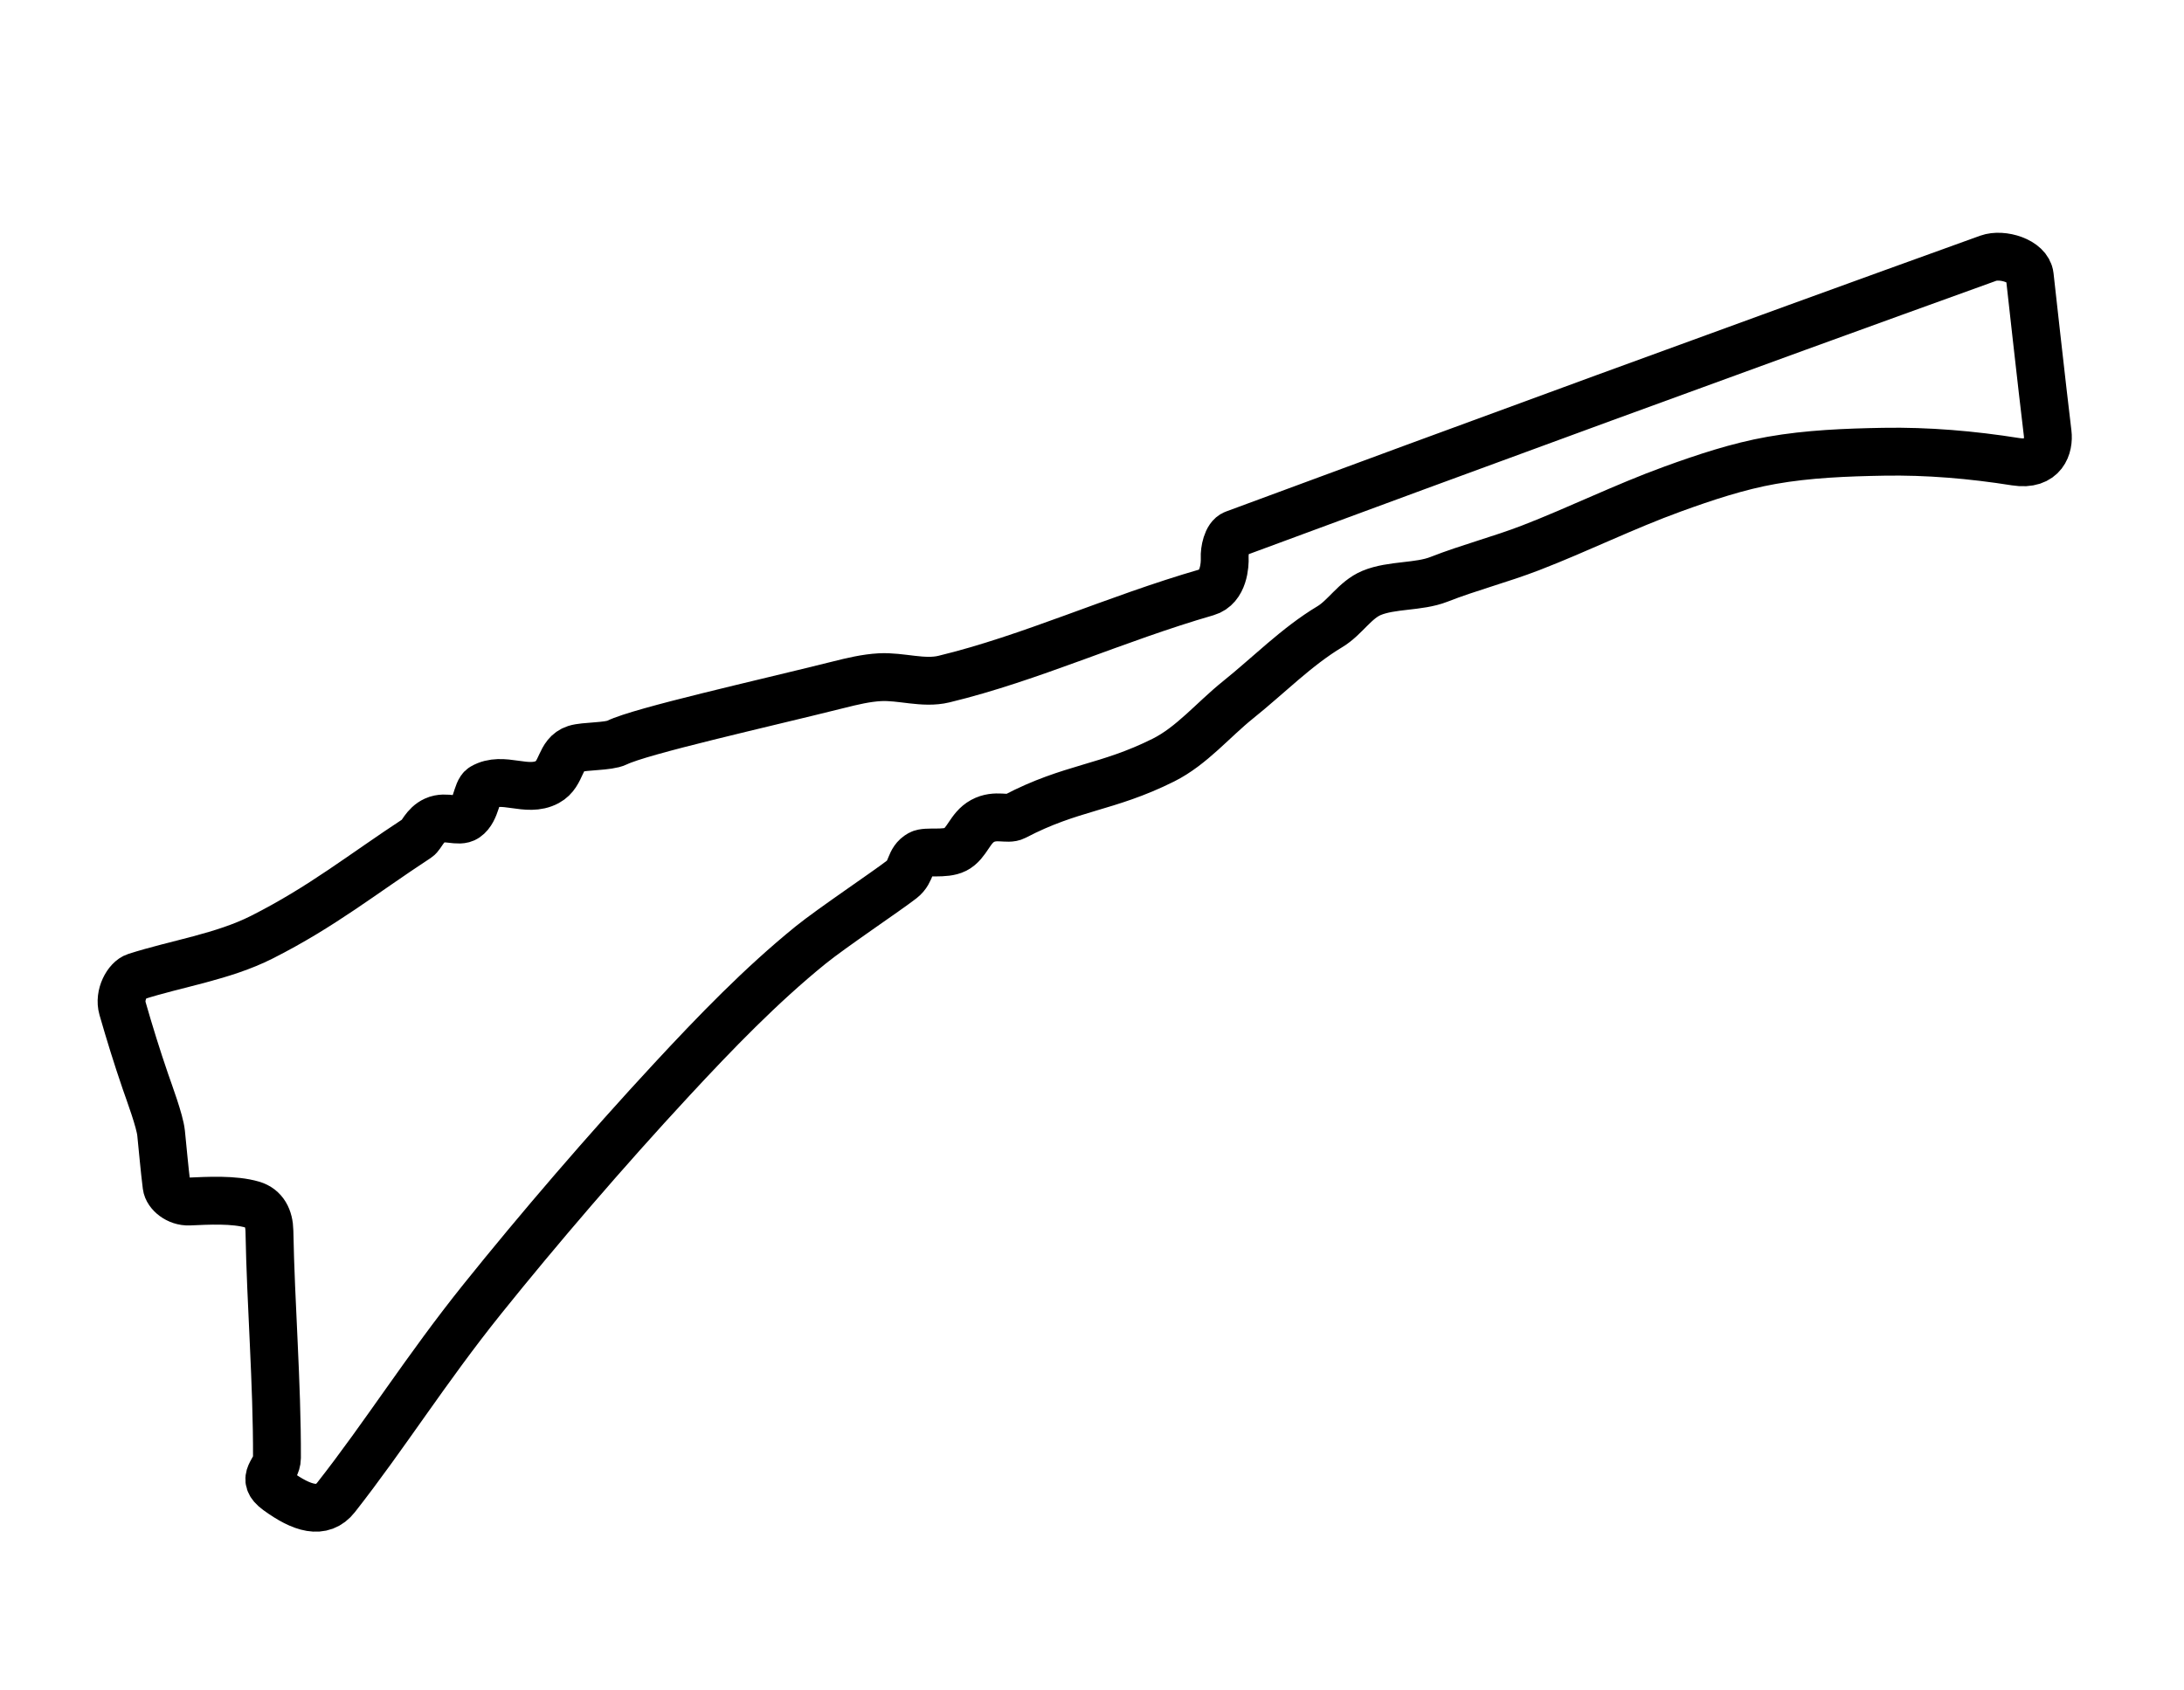
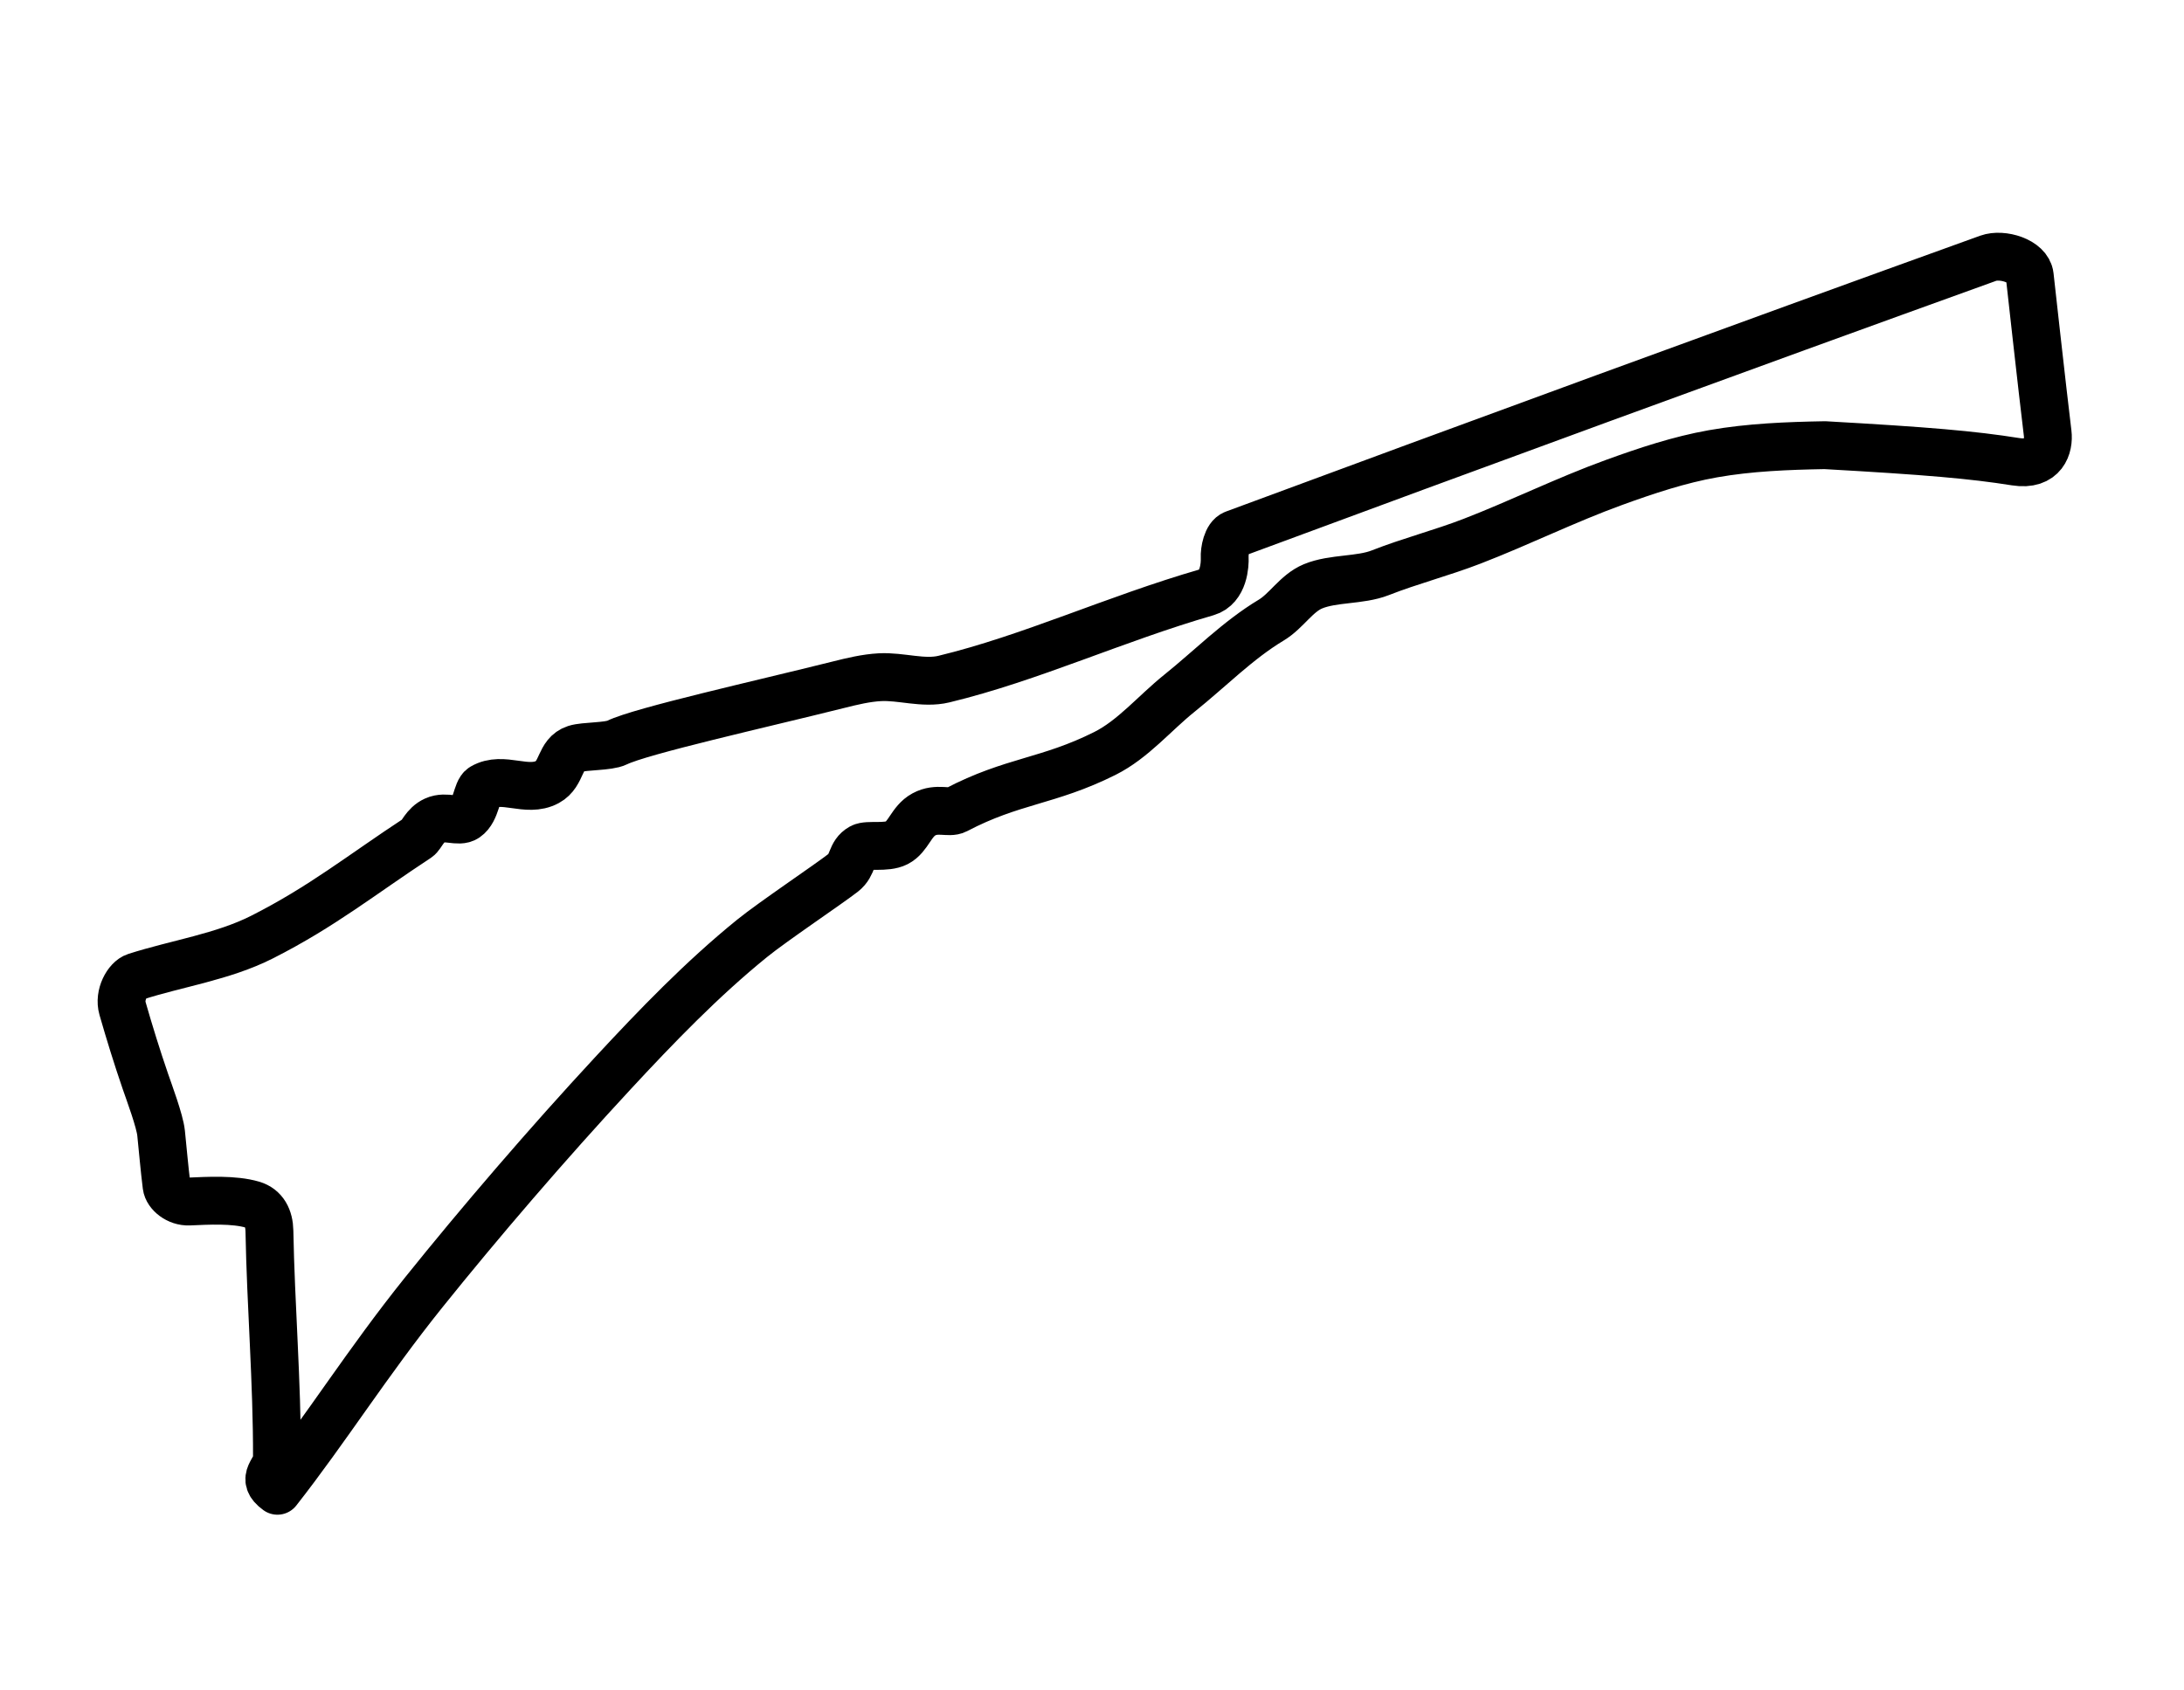
<svg xmlns="http://www.w3.org/2000/svg" xmlns:ns1="http://www.inkscape.org/namespaces/inkscape" xmlns:ns2="http://sodipodi.sourceforge.net/DTD/sodipodi-0.dtd" version="1.1" id="svg2383" ns1:version="0.46" ns2:docname="Surfers Paradise Street Circuit.svg" ns1:output_extension="org.inkscape.output.svg.inkscape" ns1:export-filename="D:\Images\Race Tracks\Surfers Paradise Street Circuit.png" ns1:export-xdpi="90" ns1:export-ydpi="90" ns2:version="0.32" x="0px" y="0px" width="1460px" height="1130px" viewBox="0 0 1460 1130" enable-background="new 0 0 1460 1130" xml:space="preserve">
  <g>
    <g>
      <g>
        <g>
          <g id="layer1" transform="translate(-764.563,-639.001)" ns1:label="Layer 1" ns1:groupmode="layer">
-             <path id="path4677" ns2:nodetypes="cssssssssssssssssssssssssssssssssssssssssssssss" fill="none" stroke="#000000" stroke-width="32" stroke-linejoin="round" d="       M2111.915,947.713c18.868,2.997,22.537-10.465,21.497-19.011c-3.616-29.687-11.979-105.325-11.979-105.325       c-1.134-9.966-18.411-15.063-27.721-11.706c-169.308,61.063-347.597,126.422-504.147,184.43       c-4.864,1.802-6.524,11.228-6.298,15.744c0.228,4.517-0.495,19.867-11.974,23.184c-61.71,17.833-117.467,43.979-175.698,58.057       c-13.773,3.33-28.639-2.021-42.825-1.26c-9.325,0.5-18.605,2.759-27.709,5.037c-51.422,12.871-132.093,30.868-148.072,38.707       c-5.721,2.807-21.697,2.149-27.755,4.118c-10.891,3.537-8.581,16.705-18.687,22.2c-13.827,7.521-29.74-4.407-43.35,3.54       c-4.143,2.419-4.069,15.558-11.104,20.349c-5.069,3.455-13.174-1.718-20.869,1.78c-6.802,3.091-8.963,10.1-11.482,11.75       c-37.405,24.528-63.85,45.988-104.104,66.335c-26.125,13.206-56.874,17.605-84.39,26.45       c-5.527,1.777-11.366,12.181-8.785,21.169c4.69,16.331,9.705,32.556,15.279,48.775c2.659,7.738,9.663,26.46,10.51,34.598       c1.243,11.938,2.144,23.017,3.676,35.302c0.646,5.167,7.449,10.802,15.063,10.47c12.519-0.546,30-1.553,42.351,2.093       c7.763,2.291,11.183,8.994,11.336,17.633c0.866,49.127,5.204,101.312,5.038,151.775c-0.03,8.961-11.699,13.174,0.321,21.913       c16.273,11.832,29.941,16.198,39.203,4.401c32.495-41.382,60.3-85.938,97.657-132.48       c37.358-46.542,82.701-99.389,126.569-146.705c29.325-31.628,59.601-63.035,93.009-90.134       c13.888-11.262,51.397-36.42,60.952-43.896c7.042-5.51,4.72-12.77,12.188-16.927c4.168-2.32,16.561,0.532,23.648-3.107       c7.937-4.077,9.496-14.324,18.119-19.022c8.871-4.834,16.667-0.437,21.608-3.027c37.787-19.814,61.358-18.709,99.36-37.71       c18.891-9.444,33.192-26.908,49.861-40.271c20.406-16.361,39.132-35.562,61.366-48.901       c10.206-6.124,16.782-17.952,27.908-22.584c13.417-5.586,31.501-3.769,44.965-9.059c20.116-7.903,41.2-13.3,61.366-21.095       c31.932-12.342,62.782-27.642,94.928-39.313c21.552-7.825,43.67-15.199,66.161-19.177c24.491-4.332,49.827-5.313,74.79-5.753       C2053.073,940.539,2082.897,943.103,2111.915,947.713z" />
+             <path id="path4677" ns2:nodetypes="cssssssssssssssssssssssssssssssssssssssssssssss" fill="none" stroke="#000000" stroke-width="32" stroke-linejoin="round" d="       M2111.915,947.713c18.868,2.997,22.537-10.465,21.497-19.011c-3.616-29.687-11.979-105.325-11.979-105.325       c-1.134-9.966-18.411-15.063-27.721-11.706c-169.308,61.063-347.597,126.422-504.147,184.43       c-4.864,1.802-6.524,11.228-6.298,15.744c0.228,4.517-0.495,19.867-11.974,23.184c-61.71,17.833-117.467,43.979-175.698,58.057       c-13.773,3.33-28.639-2.021-42.825-1.26c-9.325,0.5-18.605,2.759-27.709,5.037c-51.422,12.871-132.093,30.868-148.072,38.707       c-5.721,2.807-21.697,2.149-27.755,4.118c-10.891,3.537-8.581,16.705-18.687,22.2c-13.827,7.521-29.74-4.407-43.35,3.54       c-4.143,2.419-4.069,15.558-11.104,20.349c-5.069,3.455-13.174-1.718-20.869,1.78c-6.802,3.091-8.963,10.1-11.482,11.75       c-37.405,24.528-63.85,45.988-104.104,66.335c-26.125,13.206-56.874,17.605-84.39,26.45       c-5.527,1.777-11.366,12.181-8.785,21.169c4.69,16.331,9.705,32.556,15.279,48.775c2.659,7.738,9.663,26.46,10.51,34.598       c1.243,11.938,2.144,23.017,3.676,35.302c0.646,5.167,7.449,10.802,15.063,10.47c12.519-0.546,30-1.553,42.351,2.093       c7.763,2.291,11.183,8.994,11.336,17.633c0.866,49.127,5.204,101.312,5.038,151.775c-0.03,8.961-11.699,13.174,0.321,21.913       c32.495-41.382,60.3-85.938,97.657-132.48       c37.358-46.542,82.701-99.389,126.569-146.705c29.325-31.628,59.601-63.035,93.009-90.134       c13.888-11.262,51.397-36.42,60.952-43.896c7.042-5.51,4.72-12.77,12.188-16.927c4.168-2.32,16.561,0.532,23.648-3.107       c7.937-4.077,9.496-14.324,18.119-19.022c8.871-4.834,16.667-0.437,21.608-3.027c37.787-19.814,61.358-18.709,99.36-37.71       c18.891-9.444,33.192-26.908,49.861-40.271c20.406-16.361,39.132-35.562,61.366-48.901       c10.206-6.124,16.782-17.952,27.908-22.584c13.417-5.586,31.501-3.769,44.965-9.059c20.116-7.903,41.2-13.3,61.366-21.095       c31.932-12.342,62.782-27.642,94.928-39.313c21.552-7.825,43.67-15.199,66.161-19.177c24.491-4.332,49.827-5.313,74.79-5.753       C2053.073,940.539,2082.897,943.103,2111.915,947.713z" />
          </g>
        </g>
      </g>
    </g>
  </g>
</svg>